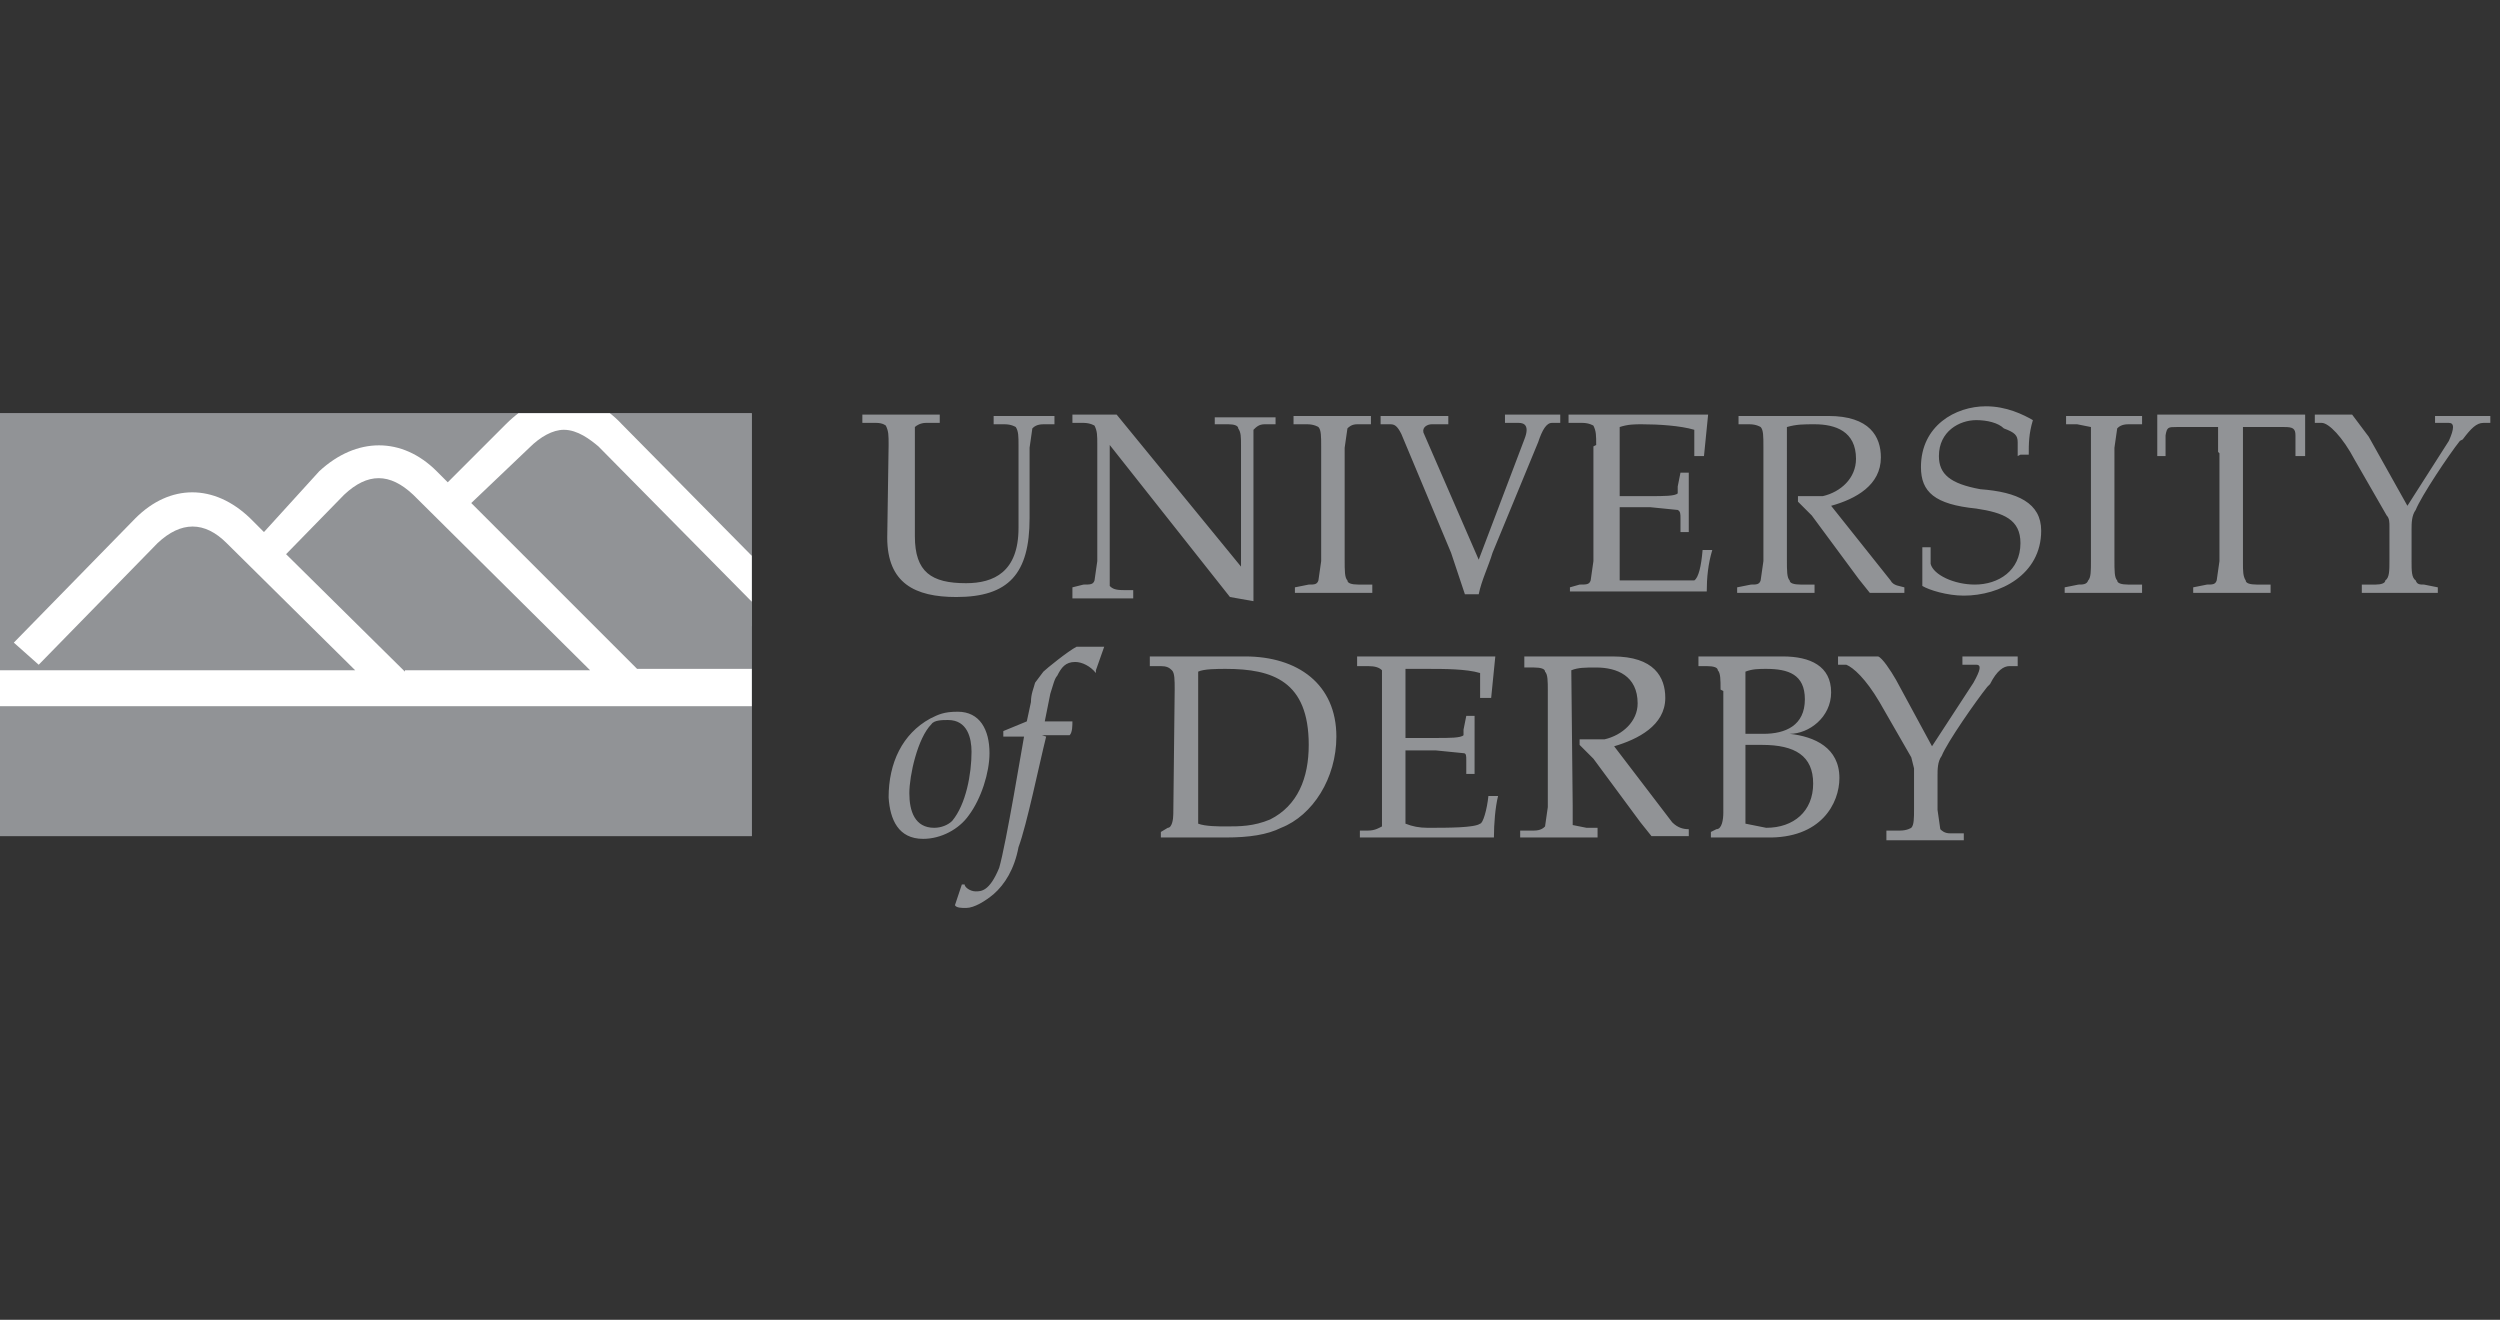
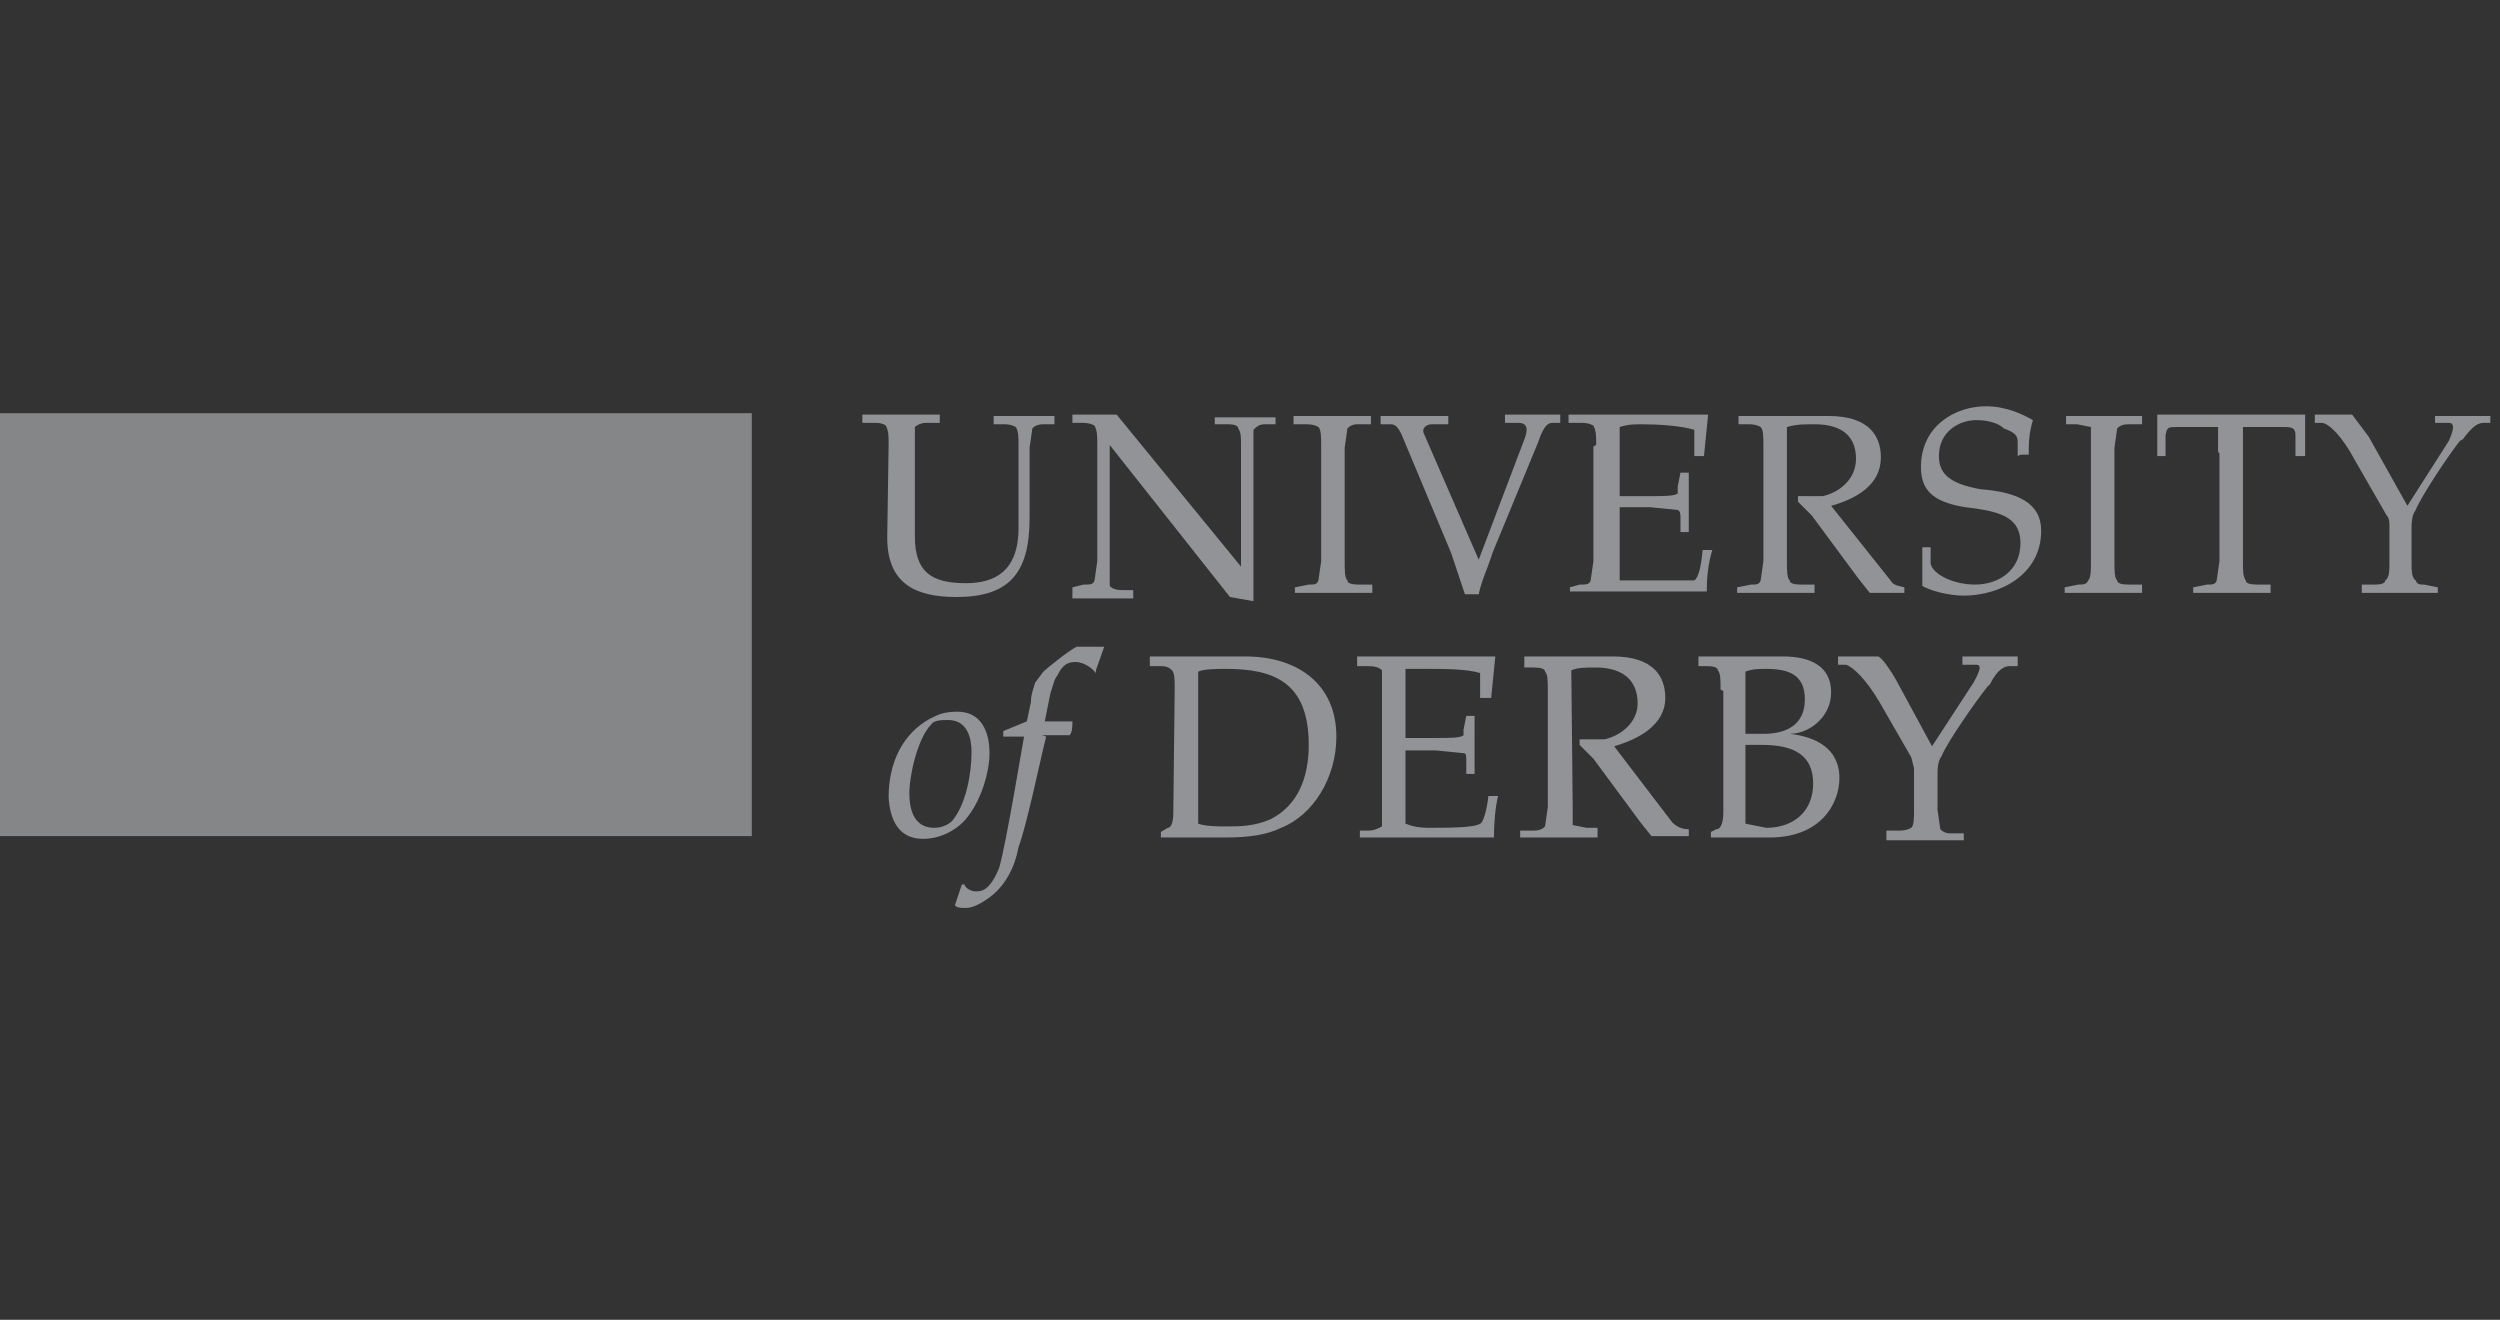
<svg xmlns="http://www.w3.org/2000/svg" xmlns:xlink="http://www.w3.org/1999/xlink" version="1.1" id="Capa_1" x="0px" y="0px" viewBox="0 0 180.9 95.5" style="enable-background:new 0 0 180.9 95.5;" xml:space="preserve">
  <rect x="0" y="0" width="180.9" height="95.5" fill="#333333" stroke="none" />
  <style type="text/css">
	.st0{fill:#919396;}
	.st1{fill:#858688;}
	.st2{clip-path:url(#SVGID_2_);fill:#919396;}
	.st3{clip-path:url(#SVGID_4_);fill:#FFFFFF;}
	.st4{fill:none;}
</style>
  <path class="st0" d="M124.5,49.9c0-0.7,0-1.2-0.2-1.4c0-0.2-0.3-0.3-0.8-0.3h-0.6v-0.7h6.1c2,0,3.5,0.7,3.5,2.6c0,1.8-1.6,3-3,3  c1.8,0.2,3.6,1,3.6,3.2c0,1.8-1.3,4.4-5.3,4.3h-4v-0.4l0.4-0.2c0.4,0,0.5-0.7,0.5-1.2V50L124.5,49.9z M126.3,59.6l1.5,0.3  c2,0,3.4-1.2,3.4-3.2s-1.3-2.8-3.7-2.8h-1.2v6V59.6z M126.3,53.1h1.3c1.6,0,3-0.6,3-2.5c0-1.8-1.2-2.2-2.8-2.2c-0.5,0-1,0-1.5,0.2  V53.1z M144,49.5c0.5-1,1-1.3,1.4-1.3h0.6v-0.7h-4v0.6h1c0.4,0,0.3,0.4-0.2,1.3l-3,4.6l-2.6-4.8c-0.4-0.7-1-1.6-1.3-1.7H133v0.6h0.6  c0.5,0.2,1.4,1,2.4,2.7l2.3,4l0.2,0.8v2.9c0,0.7,0,1.2-0.2,1.4c0,0-0.3,0.2-0.8,0.2h-1v0.7h5.6v-0.5h-1c-0.4,0-0.6-0.2-0.7-0.3  l-0.2-1.4v-2.5c0-0.4,0-1,0.3-1.4c0.4-1,2.5-4,3.3-5 M178.2,31.8c0.6-0.8,1-1.2,1.5-1.2h0.5v-0.5h-4v0.5h1c0.4,0,0.4,0.4,0,1.3  l-3,4.7l-2.8-5l-1.2-1.6h-2.7v0.6h0.5c0.5,0,1.5,1,2.4,2.7l2.3,4c0.2,0.2,0.2,0.5,0.2,0.8v2.4c0,0.8,0,1.3-0.3,1.5  c0,0.2-0.3,0.3-0.7,0.3h-1v0.6h5.5v-0.4l-1-0.2c-0.3,0-0.5,0-0.6-0.3c-0.3-0.2-0.3-0.7-0.3-1.4v-2.3c0-0.4,0-1,0.3-1.4  c0.4-1,2.4-4,3.2-5 M64.3,32.2c0-0.7,0-1-0.2-1.4c0,0-0.2-0.2-0.7-0.2h-1V30H68v0.6h-1c-0.4,0-0.7,0.2-0.8,0.3v7.9  c0,2.6,1.2,3.4,3.7,3.4c2,0,3.8-0.8,3.8-4v-6c0-0.6,0-1-0.2-1.3c0,0-0.3-0.2-0.8-0.2h-0.8v-0.6h4.4v0.6h-0.8c-0.5,0-0.7,0.2-0.8,0.3  l-0.2,1.4v5.1c0,4-1.5,5.7-5.3,5.7c-3,0-5-1-5-4.3L64.3,32.2L64.3,32.2z M79.4,32.2c0-0.7,0-1-0.2-1.4c0,0-0.3-0.2-0.8-0.2h-0.8V30  h3.2l9,11v-8.7c0-0.7,0-1-0.2-1.3c0-0.2-0.3-0.3-0.7-0.3h-1v-0.5h4.4v0.5h-0.8c-0.4,0-0.6,0.2-0.8,0.4v12.4L89,43.2l-8.7-11v10.2  c0.2,0.2,0.4,0.3,1,0.3H82v0.6h-4.4v-0.8l0.8-0.2c0.5,0,0.7,0,0.8-0.3l0.2-1.4v-8.3V32.2z M97.3,40.5c0,0.8,0,1.3,0.2,1.5  c0,0.2,0.3,0.3,0.8,0.3h1v0.6h-5.6v-0.4l1-0.2c0.4,0,0.6,0,0.7-0.3l0.2-1.4v-8.3c0-0.7,0-1.2-0.2-1.4c0,0-0.3-0.2-0.8-0.2h-1v-0.6  h5.6v0.6h-1c-0.4,0-0.6,0.2-0.7,0.3l-0.2,1.4C97.3,32.4,97.3,40.5,97.3,40.5z M107,40.5l3.3-8.7c0.4-1,0-1.2-0.4-1.2h-1V30h4v0.6  h-0.6c-0.4,0-0.7,0.5-1,1.4l-3.3,8c-0.3,1-0.8,2-1,3h-1l-1-3l-3.6-8.6c-0.3-0.6-0.5-0.7-0.8-0.7h-0.7v-0.6h4.9v0.6h-1.2  c-0.3,0-0.7,0.2-0.6,0.6L107,40.5L107,40.5z M115.5,32.2c0-0.7,0-1-0.2-1.4c0,0-0.3-0.2-0.8-0.2h-1V30h10.1l-0.3,3h-0.7v-1.9  c-1-0.3-2.6-0.4-3.8-0.4c-0.5,0-1,0-1.6,0.2v5h2.2c1,0,1.8,0,2-0.2v-0.5l0.2-1h0.6v4.3h-0.6v-1c0-0.3,0-0.5-0.2-0.6l-2-0.2h-2.2V42  h5.4c0.3-0.2,0.5-1,0.6-2.2h0.7c-0.3,1-0.4,2-0.4,3h-9.9v-0.3l0.7-0.2c0.5,0,0.7,0,0.8-0.3l0.2-1.4v-8.3L115.5,32.2z M129.3,40.5  c0,0.8,0,1.3,0.2,1.5c0,0.2,0.3,0.3,0.8,0.3h1v0.6h-5.6v-0.4l1-0.2c0.4,0,0.6,0,0.7-0.3l0.2-1.4v-8.3c0-0.7,0-1.2-0.2-1.4  c0,0-0.3-0.2-0.8-0.2h-0.8v-0.6h6.5c3,0,3.8,1.5,3.8,3c0,2-1.8,3-3.6,3.5l4.3,5.4c0.2,0.4,0.7,0.4,1,0.5v0.4h-2.5l-0.8-1l-3.4-4.6  l-1-1v-0.4h1.8c1.3-0.3,2.4-1.3,2.4-2.7c0-2-1.5-2.5-3-2.5c-0.8,0-1.3,0-2,0.2L129.3,40.5L129.3,40.5z M146,33v-1c0-0.5-0.2-0.7-1-1  c-0.4-0.4-1.2-0.6-2-0.6c-1.2,0-2.7,0.8-2.7,2.6c0,1.3,0.8,2,3,2.4c2.7,0.2,4.4,1,4.4,3c0,3.2-3,4.7-5.6,4.7c-1.2,0-2.5-0.4-3-0.7  v-2.8h0.6v1.2c0.2,0.8,1.7,1.5,3.2,1.5c1.7,0,3.3-1,3.3-3c0-1.7-1.2-2.2-3.2-2.5c-3-0.3-4-1.2-4-3c0-3,2.5-4.4,4.7-4.4  c1.5,0,2.7,0.6,3.4,1c-0.3,1-0.3,1.7-0.3,2.5h-0.6L146,33z M153,40.5c0,0.8,0,1.3,0.2,1.5c0,0.2,0.3,0.3,0.8,0.3h1v0.6h-5.6v-0.4  l1-0.2c0.3,0,0.6,0,0.7-0.3c0.2-0.2,0.2-0.7,0.2-1.4v-9.7l-1-0.2h-0.8v-0.6h5.5v0.6h-1c-0.5,0-0.7,0.2-0.8,0.3l-0.2,1.4L153,40.5  L153,40.5z M160.5,32.7v-1.8h-3c-0.6,0-0.7,0-0.8,0.6V33h-0.6v-3h10.7v3h-0.7v-1.5c0-0.5-0.2-0.6-0.8-0.6h-3v9.8c0,0.6,0,1,0.2,1.3  c0,0.2,0.3,0.3,0.8,0.3h1v0.6h-5.6v-0.4l1-0.2c0.4,0,0.6,0,0.7-0.3l0.2-1.4v-7.8L160.5,32.7z M64.3,57.7c0-2.5,1-4.6,3-5.7  c0.6-0.3,1-0.5,2-0.5c1.6,0,2.3,1.3,2.3,3c0,1.4-0.6,3.3-1.5,4.5c-0.7,1-2,1.7-3.3,1.7C65,60.7,64.4,59.3,64.3,57.7 M68.9,59.4  c1-1.2,1.4-3.4,1.4-5c0-1-0.3-2.3-1.7-2.3c-0.4,0-1,0-1.2,0.3c-1,1-1.6,3.7-1.6,5s0.4,2.5,1.8,2.5C68.1,59.9,68.6,59.7,68.9,59.4   M75.7,53.3c-0.5,2-1.4,6.4-2,8c-0.3,1.6-1,2.7-1.8,3.4c-0.6,0.5-1.4,1-2,1c-0.3,0-0.7,0-0.8-0.2l0.5-1.5h0.2c0,0.2,0.4,0.5,0.8,0.5  s1,0,1.7-1.7c0.5-1.7,1.7-9,1.8-9.5h-1.5v-0.4l1.7-0.7l0.3-1.4c0-0.6,0.2-1,0.3-1.4l0.6-0.8c0.2-0.2,1.8-1.5,2.4-1.8h2l-0.6,1.7v0.2  c-0.4-0.5-1-0.8-1.5-0.8c-0.7,0-1,0.4-1.3,1c-0.2,0.2-0.3,0.7-0.5,1.3l-0.4,2h2c0,0.3,0,0.8-0.2,1h-2L75.7,53.3z M85,49.9  c0-0.7,0-1.2-0.2-1.4c-0.2-0.2-0.4-0.3-0.8-0.3h-0.8v-0.7h6.9c3.8,0,6.6,2,6.6,5.8c0,3-1.7,5.7-4,6.6c-1,0.5-2.3,0.7-4,0.7H84v-0.4  l0.5-0.3c0.3,0,0.4-0.6,0.4-1L85,49.9L85,49.9z M86.7,59.6c0.5,0.2,1.5,0.2,2,0.2c1,0,2,0,3.2-0.5c2-1,2.8-3,2.8-5.4  c0-4.6-2.6-5.5-6-5.5c-0.6,0-1.6,0-2,0.2C86.7,48.6,86.7,59.6,86.7,59.6z M100,49.9v-1.4c-0.2-0.2-0.5-0.3-1-0.3h-0.8v-0.7h10  l-0.3,3h-0.8v-1.8c-1-0.3-2.6-0.3-3.8-0.3h-1.6v5h2.2c1,0,1.8,0,2-0.2v-0.4l0.2-1h0.6V56h-0.6v-1c0-0.3,0-0.5-0.2-0.5l-2-0.2h-2.2  v5.3c0.5,0.2,1,0.3,1.6,0.3c1.5,0,3.4,0,3.8-0.3c0.2,0,0.5-1,0.6-2h0.7c-0.2,0.8-0.3,2-0.3,3h-9.7v-0.5H99c0.5,0,0.8-0.2,1-0.3V49.9  L100,49.9z M113.8,58.3v1.4l1,0.2h0.8v0.7H110v-0.5h1c0.5,0,0.7-0.2,0.8-0.3l0.2-1.4V50c0-0.7,0-1.2-0.2-1.4c0-0.2-0.3-0.3-0.8-0.3  h-0.7v-0.8h6.4c3,0,3.8,1.5,3.8,3c0,2-2,3-3.7,3.5l4.2,5.5c0.4,0.4,0.8,0.5,1.2,0.5v0.5h-2.7l-0.8-1l-3.4-4.6l-1-1v-0.4h1.8  c1.3-0.3,2.4-1.3,2.4-2.6c0-2-1.5-2.6-3-2.6c-0.8,0-1.3,0-1.8,0.2L113.8,58.3L113.8,58.3z" />
  <path class="st1" d="M-0.3,29.9h54.7v30.6H-0.3V29.9z" />
-   <path class="st0" d="M-0.3,29.9h54.7v30.6H-0.3V29.9z" />
  <g>
    <defs>
      <rect id="SVGID_1_" x="-0.3" y="29.9" width="54.7" height="30.6" />
    </defs>
    <clipPath id="SVGID_2_">
      <use xlink:href="#SVGID_1_" style="overflow:visible;" />
    </clipPath>
-     <path class="st2" d="M-0.3,49.9H58 M45.5,49.9l-4-4.2L30.5,35c-1.8-2-4.2-2.3-6.5,0l-5.2,5.2 M1.8,47.2l8.8-8.7   c2.3-2.3,4.7-2,6.7,0L28,49.2l0.7,0.7 M60,47.5l-4.2-4.2L44,31.5c-2-2-4.4-2.2-6.6,0l-5.2,5.2" />
  </g>
  <g>
    <defs>
-       <rect id="SVGID_3_" x="-0.3" y="29.9" width="54.7" height="30.6" />
-     </defs>
+       </defs>
    <clipPath id="SVGID_4_">
      <use xlink:href="#SVGID_3_" style="overflow:visible;" />
    </clipPath>
-     <path class="st3" d="M58,51.1H-0.3v-2.6h26l-9.3-9.2c-1.6-1.6-3.3-1.6-5,0l-8.6,8.8L1,46.5l8.8-9c2.5-2.5,5.7-2.5,8.3,0l1,1l4-4.4   c2.7-2.5,6-2.5,8.5,0l0.8,0.8l4.2-4.2c1.3-1.3,2.7-2,4.2-2s3,0.7,4.2,2l15.8,16l-1.7,1.6l-15.8-16c-0.6-0.5-1.5-1.2-2.5-1.2   c-0.8,0-1.7,0.5-2.5,1.3l-4.2,4l12,12h12V51L58,51.1z M29.3,48.5h13.4L29.9,35.8c-1.7-1.6-3.3-1.6-5,0l-4.2,4.3l8.6,8.5V48.5z" />
  </g>
-   <path class="st4" d="M0,95V0" />
</svg>